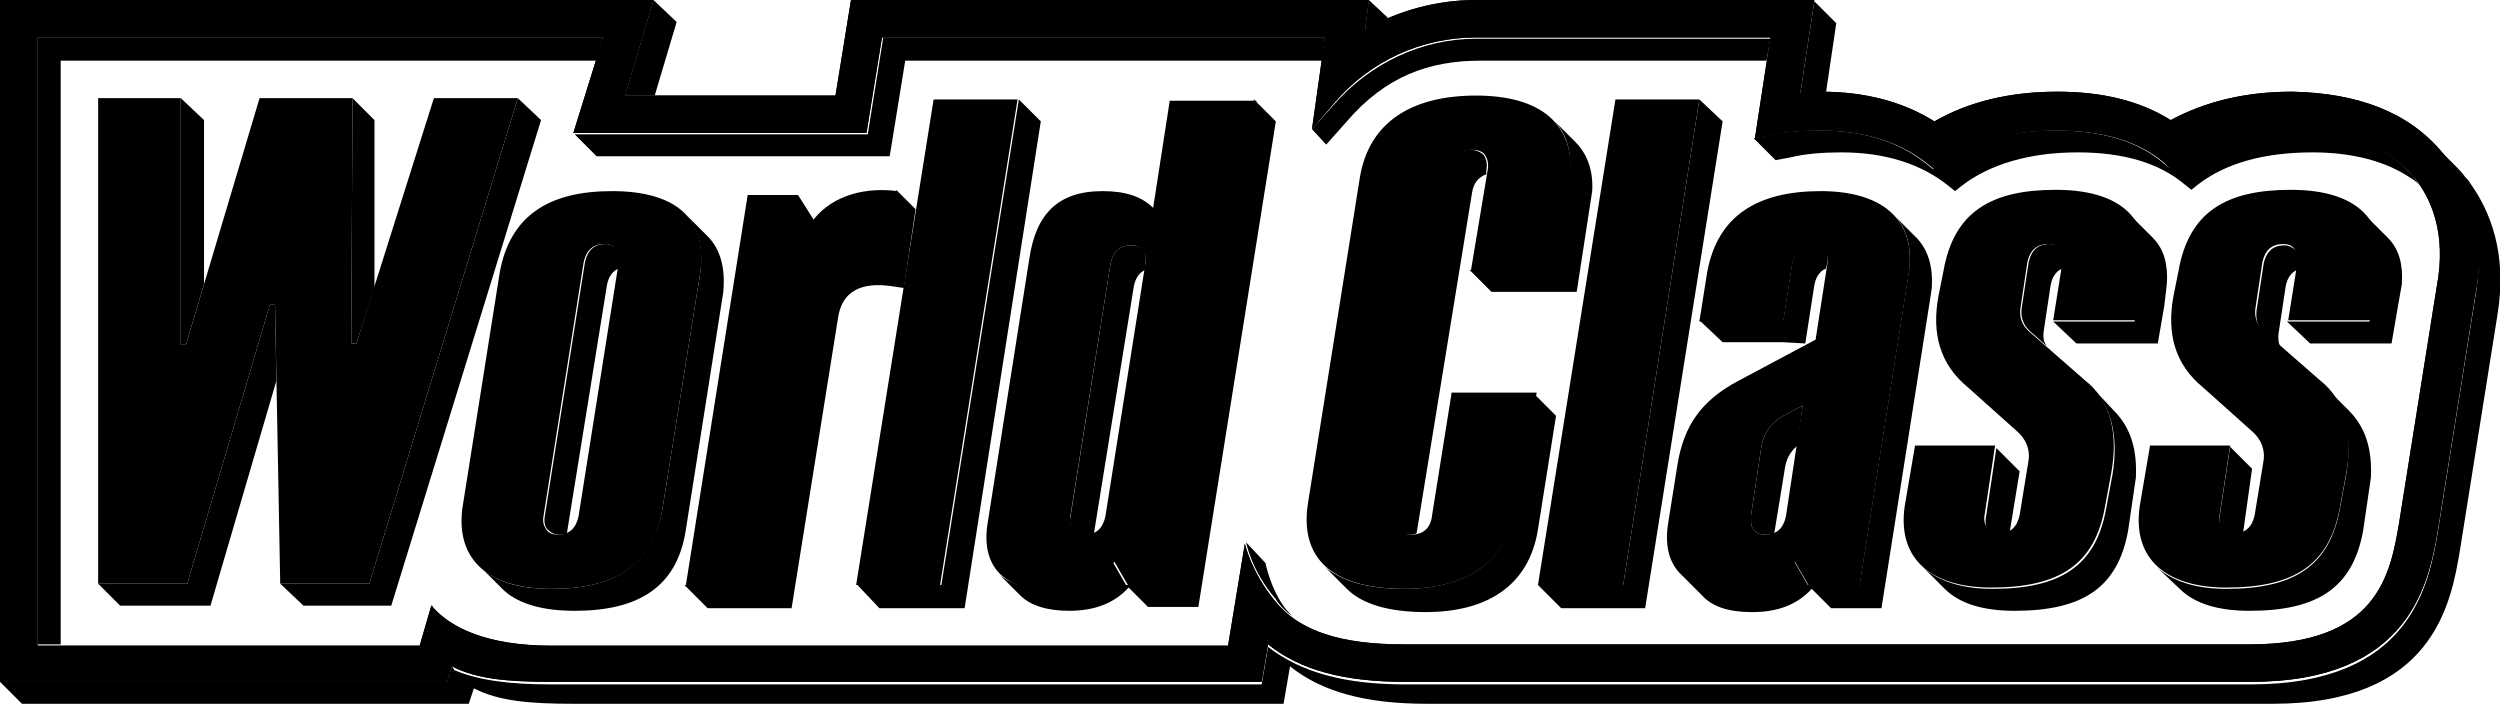
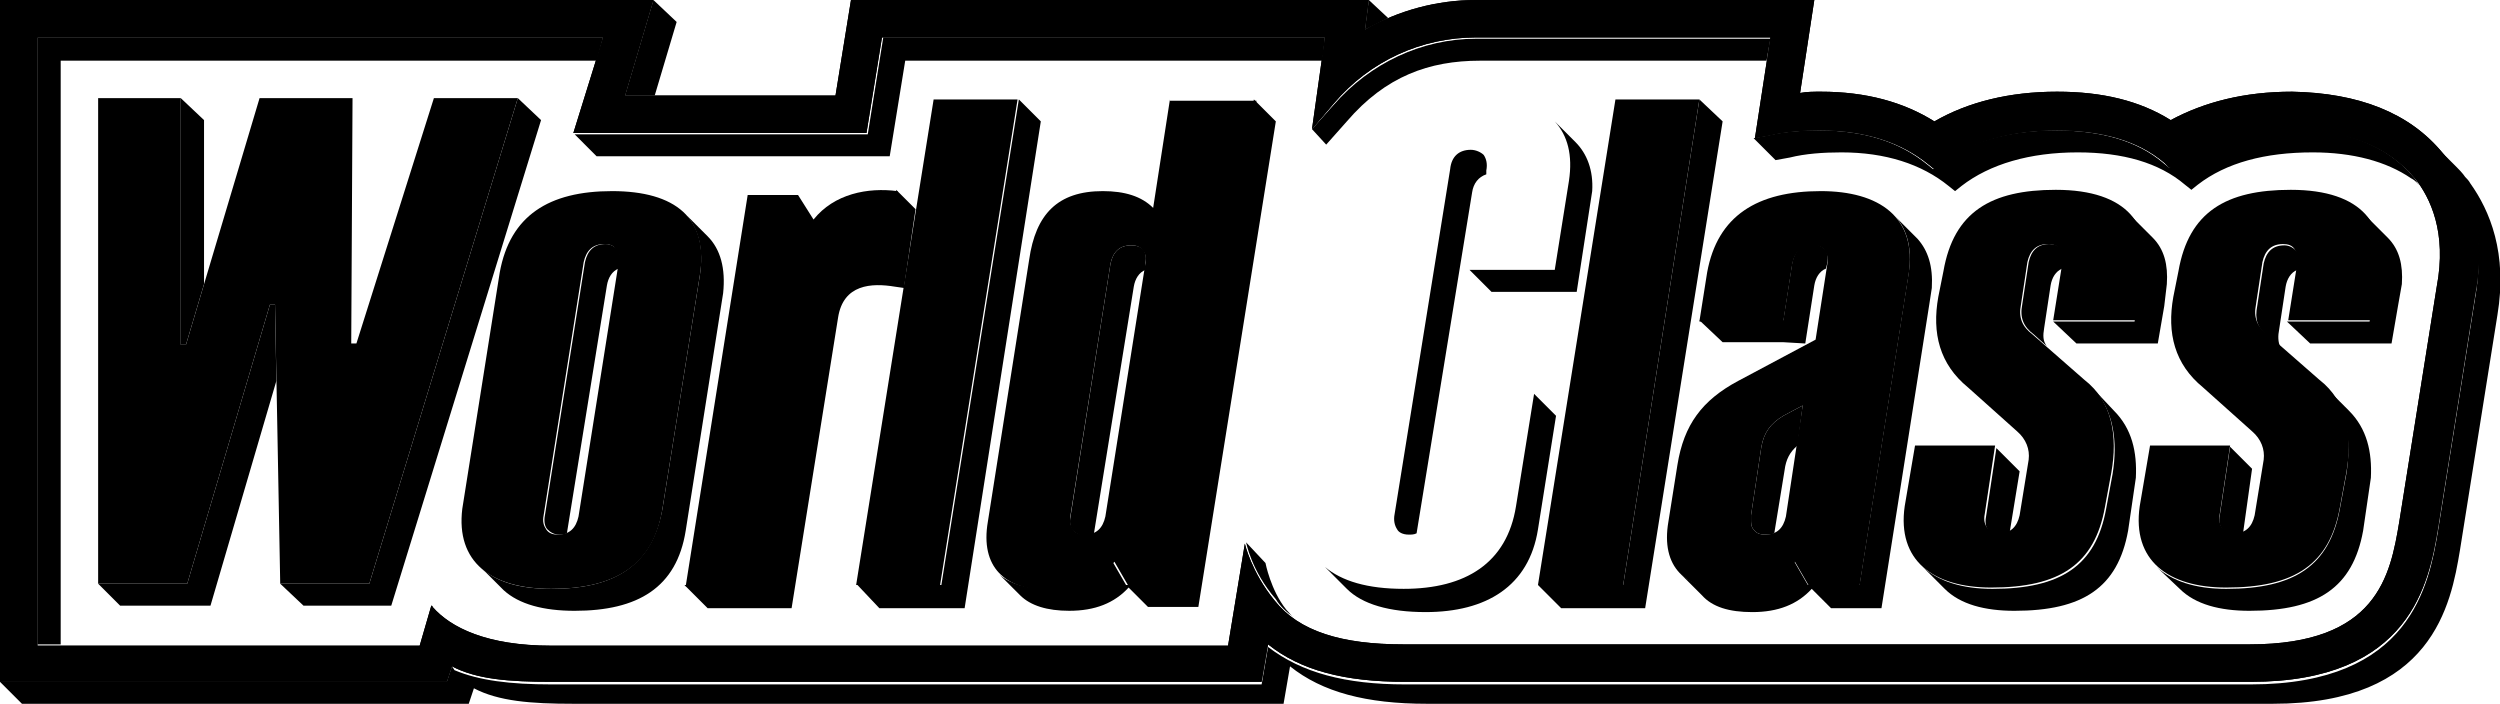
<svg xmlns="http://www.w3.org/2000/svg" width="238" height="67" viewBox="0 0 238 67" fill="none">
  <g clip-path="url(#clip0_5365_15360)">
    <path d="M53.968 50.772L57.779 27.168C57.902 26.431 58.271 25.816 58.885 25.57L59.008 25.078C59.131 24.464 59.008 23.972 58.762 23.726C58.517 23.48 58.148 23.234 57.656 23.234C56.55 23.234 55.935 23.849 55.689 24.956L51.878 49.051C51.755 49.666 51.878 50.157 52.124 50.403C52.37 50.649 52.739 50.895 53.23 50.895C53.476 50.895 53.722 50.895 53.968 50.772Z" fill="black" />
    <path d="M67.368 22.497L65.401 20.53C66.507 21.883 66.999 23.727 66.63 26.185L63.065 48.437C62.081 53.846 58.516 56.059 52.493 56.059C49.542 56.059 47.33 55.444 45.854 54.092L47.944 56.182C49.419 57.534 51.755 58.149 54.706 58.149C60.729 58.149 64.417 55.936 65.278 50.527L68.843 27.906C69.089 25.571 68.597 23.727 67.368 22.497Z" fill="black" />
    <path d="M161.781 9.466L154.528 55.69H146.414L148.627 57.903H156.618L163.994 11.556L161.781 9.466Z" fill="black" />
    <path d="M86.054 27.414L85.193 27.291C82.98 26.923 80.276 27.046 79.784 30.242L75.359 57.903H67.368L65.155 55.69H73.146L77.571 28.029C78.186 24.218 81.751 24.71 84.21 25.325L85.316 18.317V18.071L86.423 19.178L87.16 19.915L86.054 27.414Z" fill="black" />
    <path d="M96.995 9.466L89.619 55.69H81.628L83.718 57.903H91.832L99.085 11.556L96.995 9.466Z" fill="black" />
    <path d="M109.042 25.078C109.165 24.464 109.042 23.972 108.797 23.726C108.551 23.48 108.182 23.357 107.69 23.357C106.584 23.357 105.969 23.972 105.723 25.078L101.912 49.174C101.789 49.789 101.912 50.28 102.158 50.526C102.404 50.772 102.773 51.018 103.265 51.018C103.633 51.018 103.879 51.018 104.125 50.895L107.936 27.291C108.059 26.554 108.428 25.939 109.042 25.693V25.078Z" fill="black" />
    <path d="M119.369 9.466L111.993 55.69H107.198L105.846 53.354C104.371 55.075 102.404 56.059 99.699 56.059C97.733 56.059 96.134 55.567 95.151 54.706L97.118 56.673C98.101 57.657 99.699 58.148 101.789 58.148C104.248 58.148 106.092 57.411 107.444 55.935L108.182 56.673L109.288 57.78H114.083L121.459 11.556L119.369 9.466Z" fill="black" />
    <path d="M49.297 9.343L35.159 55.567H26.677L28.89 57.657H37.249L51.509 11.433L49.297 9.343Z" fill="black" />
    <path d="M190.056 42.659L189.072 49.175C188.949 49.789 189.072 50.281 189.318 50.527C189.564 50.773 189.933 51.019 190.425 51.019C190.793 51.019 191.039 51.019 191.285 50.896L192.269 44.872L190.056 42.659Z" fill="black" />
    <path d="M204.931 22.62L202.841 20.53C204.07 22.006 204.439 23.973 203.947 26.308L203.21 30.611H195.465L197.678 32.701H205.422L206.037 29.136L206.283 27.046C206.406 25.202 206.037 23.727 204.931 22.62Z" fill="black" />
    <path d="M196.325 25.57C195.711 25.816 195.342 26.431 195.219 27.168L194.604 31.225C194.481 31.963 194.481 32.455 194.85 32.946L193.621 31.84C192.637 31.102 192.269 30.242 192.514 29.012L193.129 24.956C193.375 23.849 193.99 23.234 195.096 23.234C195.588 23.234 195.957 23.357 196.202 23.726C196.448 24.095 196.571 24.464 196.448 25.078L196.325 25.57Z" fill="black" />
    <path d="M199.276 37.004C201.243 39.094 201.612 42.044 201.12 45.118L200.505 48.437C199.522 53.846 196.203 56.059 189.687 56.059C186.737 56.059 184.524 55.321 183.049 53.969L185.138 56.059C186.614 57.534 188.949 58.149 191.777 58.149C198.292 58.149 201.612 55.936 202.595 50.527L203.333 45.486C203.456 43.028 202.964 40.815 201.243 39.094L199.276 37.004Z" fill="black" />
    <path d="M213.536 50.773C213.29 50.896 213.044 50.896 212.676 50.896C212.184 50.896 211.815 50.773 211.569 50.404C211.323 50.035 211.2 49.666 211.323 49.052L212.307 42.536L214.397 44.626L213.536 50.773Z" fill="black" />
    <path d="M221.527 37.004C223.494 39.094 223.863 42.044 223.371 45.118L222.756 48.437C221.773 53.846 218.453 56.059 211.938 56.059C208.988 56.059 206.775 55.321 205.3 53.969L207.512 56.059C208.988 57.534 211.323 58.149 214.151 58.149C220.666 58.149 223.986 55.936 224.969 50.527L225.707 45.486C225.83 43.028 225.338 40.815 223.617 39.094L221.527 37.004Z" fill="black" />
    <path d="M215.872 31.963L217.101 33.069C216.855 32.578 216.855 31.963 216.978 31.348L217.593 27.291C217.716 26.554 218.085 25.939 218.699 25.693L218.822 25.201C218.945 24.587 218.822 24.095 218.576 23.849C218.331 23.603 217.962 23.357 217.47 23.357C216.364 23.357 215.749 23.972 215.503 25.078L214.888 29.135C214.643 30.365 214.888 31.225 215.872 31.963Z" fill="black" />
    <path d="M227.305 22.62L225.215 20.53C226.444 22.006 226.813 23.973 226.321 26.308L225.584 30.611H217.716L219.929 32.701H227.674L228.288 29.136L228.657 27.046C228.78 25.202 228.411 23.727 227.305 22.62Z" fill="black" />
    <path d="M182.557 22.743L180.467 20.653C181.573 21.883 182.065 23.727 181.696 26.062L177.025 55.69H172.107L170.755 53.354C169.28 55.075 167.436 56.059 164.608 56.059C162.642 56.059 161.043 55.567 160.06 54.706L162.027 56.673C163.01 57.78 164.608 58.272 166.821 58.272C169.28 58.272 171.124 57.534 172.476 56.059L174.32 57.903H179.115L180.59 48.56L183.663 29.013L183.909 27.415C184.032 25.325 183.54 23.85 182.557 22.743Z" fill="black" />
    <path d="M171.124 42.413C170.386 43.027 170.018 43.765 169.895 44.748L168.911 50.772C168.665 50.895 168.419 50.895 168.051 50.895C167.559 50.895 167.19 50.772 166.944 50.403C166.698 50.157 166.698 49.789 166.698 49.42C166.698 49.297 166.698 49.174 166.698 49.051L167.682 42.535C167.928 41.183 168.542 40.323 169.772 39.585L171.616 38.602L171.124 42.413Z" fill="black" />
    <path d="M171.862 32.7L172.722 27.168C172.845 26.431 173.214 25.816 173.829 25.57L173.951 25.078C174.074 24.464 173.951 23.972 173.706 23.726C173.46 23.48 173.091 23.234 172.599 23.234C171.493 23.234 170.878 23.849 170.632 24.956L169.772 30.488H161.781L163.994 32.578H169.772L171.862 32.7Z" fill="black" />
    <path d="M149.979 13.523L148.012 11.556C149.242 12.908 149.733 14.752 149.365 17.211L148.012 25.693H139.899L141.989 27.783H150.102L151.577 18.194C151.7 16.227 151.086 14.629 149.979 13.523Z" fill="black" />
    <path d="M134.121 50.896C134.367 50.896 134.613 50.896 134.859 50.773L140.145 18.318C140.268 17.457 140.759 16.842 141.497 16.596V16.228C141.62 15.613 141.497 15.121 141.251 14.752C141.005 14.507 140.514 14.261 140.022 14.261C138.915 14.261 138.178 14.875 138.055 16.105L132.769 48.929C132.646 49.543 132.769 50.035 133.015 50.404C133.137 50.65 133.506 50.896 134.121 50.896Z" fill="black" />
    <path d="M144.324 48.191C143.464 53.6 139.53 56.058 133.629 56.058C130.187 56.058 127.728 55.321 126.13 53.968L128.22 56.058C129.695 57.534 132.277 58.271 135.719 58.271C141.497 58.271 145.554 55.812 146.414 50.403L148.135 39.585L146.045 37.495L144.324 48.191Z" fill="black" />
    <path d="M58.885 25.079L55.074 49.174C54.828 50.281 54.214 50.895 53.107 50.895C52.616 50.895 52.247 50.772 52.001 50.404C51.755 50.035 51.632 49.666 51.755 49.051L55.566 24.956C55.812 23.849 56.427 23.235 57.533 23.235C58.025 23.235 58.394 23.358 58.639 23.726C59.008 24.095 59.008 24.464 58.885 25.079ZM58.271 18.194C52.247 18.194 48.559 20.53 47.575 25.939L44.01 48.437C43.396 53.477 46.715 56.059 52.493 56.059C58.516 56.059 62.205 53.846 63.065 48.437L66.63 26.185C67.491 20.776 64.294 18.194 58.271 18.194Z" fill="black" />
-     <path d="M154.528 55.69L161.781 9.466H153.79L146.414 55.69H154.528Z" fill="black" />
+     <path d="M154.528 55.69L161.781 9.466H153.79L146.414 55.69Z" fill="black" />
    <path d="M85.439 18.44V18.194C82.612 17.826 79.415 18.44 77.448 20.899L75.973 18.563H71.179L65.278 55.813H73.269L77.694 28.152C78.309 24.341 81.874 24.833 84.333 25.448L85.439 18.44ZM88.881 9.466L81.505 55.69H89.496L96.872 9.466H88.881Z" fill="black" />
    <path d="M109.042 25.079L105.231 49.174C104.986 50.281 104.371 50.895 103.264 50.895C102.773 50.895 102.404 50.772 102.158 50.403C101.912 50.035 101.789 49.666 101.912 49.051L105.723 25.079C105.969 23.972 106.584 23.358 107.69 23.358C108.182 23.358 108.551 23.48 108.796 23.849C109.042 24.095 109.165 24.587 109.042 25.079ZM111.378 9.466L109.78 19.792C108.674 18.686 107.075 18.194 104.986 18.194C100.683 18.194 98.593 20.407 97.978 24.71L94.044 49.666C93.307 53.969 95.643 56.181 99.945 56.181C102.65 56.181 104.617 55.321 106.092 53.477L107.444 55.813H112.239L119.615 9.589H111.378V9.466Z" fill="black" />
    <path d="M195.711 18.071C189.564 18.071 185.999 20.161 185.016 25.816L184.524 28.275C183.909 31.717 184.647 34.668 187.351 36.88L192.023 41.06C192.883 41.798 193.252 42.781 193.129 43.765L192.269 49.051C192.023 50.157 191.408 50.772 190.302 50.772C189.81 50.772 189.441 50.649 189.195 50.281C188.949 49.912 188.826 49.543 188.949 48.928L189.933 42.413H182.311L181.328 48.191C180.59 53.354 184.032 55.935 189.564 55.935C196.08 55.935 199.399 53.723 200.382 48.313L200.997 44.994C201.612 41.552 201.12 38.233 198.415 36.143L193.498 31.84C192.514 31.102 192.146 30.242 192.392 29.013L193.006 24.956C193.252 23.849 193.867 23.235 194.973 23.235C195.465 23.235 195.834 23.358 196.08 23.726C196.325 24.095 196.448 24.464 196.325 25.079L195.465 30.488H203.333L204.07 26.185C204.931 21.514 202.595 18.071 195.711 18.071Z" fill="black" />
    <path d="M218.085 18.071C211.938 18.071 208.373 20.161 207.389 25.816L206.898 28.275C206.283 31.717 207.021 34.668 209.725 36.88L214.397 41.06C215.257 41.798 215.626 42.781 215.503 43.765L214.643 49.051C214.397 50.157 213.782 50.772 212.676 50.772C212.184 50.772 211.815 50.649 211.569 50.281C211.323 49.912 211.2 49.543 211.323 48.928L212.307 42.413H204.685L203.701 48.191C202.964 53.354 206.406 55.935 211.938 55.935C218.453 55.935 221.773 53.723 222.756 48.313L223.371 44.994C223.985 41.552 223.494 38.233 220.789 36.143L215.872 31.84C214.888 31.102 214.52 30.242 214.765 29.013L215.38 24.956C215.626 23.849 216.241 23.235 217.347 23.235C217.839 23.235 218.208 23.358 218.453 23.726C218.699 24.095 218.822 24.464 218.699 25.079L217.839 30.488H225.707L226.444 26.185C227.305 21.514 224.969 18.071 218.085 18.071Z" fill="black" />
    <path d="M170.018 49.174C169.772 50.281 169.157 50.895 168.051 50.895C167.559 50.895 167.19 50.772 166.944 50.404C166.698 50.158 166.698 49.789 166.698 49.42C166.698 49.297 166.698 49.174 166.698 49.051L167.682 42.536C167.928 41.183 168.542 40.323 169.772 39.585L171.616 38.602L170.018 49.174ZM173.337 18.194C167.313 18.194 163.502 20.53 162.519 25.939L161.781 30.611H169.772L170.632 25.079C170.878 23.972 171.493 23.358 172.599 23.358C173.091 23.358 173.46 23.481 173.706 23.849C173.951 24.218 174.074 24.587 173.951 25.202L172.845 32.332L165.469 36.266C162.027 38.11 160.306 40.446 159.691 44.257L158.831 49.666C158.093 53.969 160.429 56.181 164.731 56.181C167.436 56.181 169.403 55.321 170.878 53.477L172.23 55.813H177.025L181.696 26.185C182.557 20.653 178.869 18.194 173.337 18.194Z" fill="black" />
-     <path d="M140.513 9.098C134.49 9.098 130.31 11.556 129.449 16.965L124.532 47.822C123.672 53.109 126.745 56.059 133.752 56.059C139.53 56.059 143.464 53.6 144.447 48.191L146.291 37.373H138.178V37.496L136.334 49.052C136.211 50.281 135.473 50.896 134.367 50.896C133.875 50.896 133.383 50.773 133.137 50.404C132.892 50.035 132.769 49.544 132.892 48.929L138.178 16.105C138.424 14.876 139.038 14.261 140.145 14.261C140.636 14.261 141.128 14.384 141.374 14.753C141.62 15.121 141.743 15.613 141.62 16.228L140.022 25.817H148.135L149.488 17.334C150.102 11.679 146.537 9.098 140.513 9.098Z" fill="black" />
    <path d="M3.565 61.345H5.778V5.778H56.796L57.41 3.565H3.565V61.345Z" fill="black" />
    <path d="M125.884 5.778H86.177L84.701 14.876H56.795L54.706 12.786H82.612L84.087 3.565H126.13L125.884 5.778Z" fill="black" />
    <path d="M128.22 11.556C131.908 7.254 136.088 5.778 140.882 5.778H168.174L168.542 3.688H140.513C135.35 3.688 130.433 6.024 126.991 9.958L124.901 12.294L126.253 13.769L128.22 11.556Z" fill="black" />
-     <path d="M173.337 8.851C172.722 8.851 171.985 8.851 171.37 8.974L172.722 0.123L174.812 2.213L173.829 8.851H173.337Z" fill="black" />
    <path d="M129.941 2.828C130.679 2.459 131.416 2.09 132.154 1.721L130.31 0L129.941 2.828Z" fill="black" />
    <path d="M62.205 0L59.5 9.097H62.328L64.417 2.09L62.205 0Z" fill="black" />
    <path d="M123.18 58.763C122.934 58.64 122.688 58.271 122.442 58.026C120.967 56.181 120.475 53.6 120.475 53.6L118.631 51.633C118.631 51.633 119.123 54.337 121.459 57.042C121.827 57.657 122.442 58.271 123.18 58.763Z" fill="black" />
    <path d="M230.378 17.703C230.132 17.457 230.009 17.088 229.763 16.843C227.305 13.892 223.371 12.294 218.085 12.294C213.536 12.294 209.848 13.4 207.021 15.367L206.529 15.982L205.914 15.49C203.456 13.4 200.013 12.417 195.711 12.417C191.162 12.417 187.351 13.523 184.647 15.613L184.032 16.105L183.417 15.613C180.836 13.523 177.517 12.417 173.214 12.417C171.493 12.417 169.772 12.54 168.296 12.909L166.944 13.155L169.034 15.244L170.386 14.998C171.862 14.63 173.583 14.507 175.304 14.507C179.483 14.507 182.926 15.613 185.507 17.703L186.122 18.195L186.737 17.703C189.441 15.613 193.252 14.507 197.801 14.507C202.103 14.507 205.545 15.49 208.004 17.58L208.619 18.072L209.233 17.58C211.938 15.49 215.626 14.507 220.175 14.507C223.986 14.507 227.182 15.367 229.518 16.965C230.009 17.211 230.255 17.58 230.378 17.703Z" fill="black" />
    <path d="M231.976 27.292L228.411 49.666C227.551 54.829 226.321 61.345 214.151 61.345H133.629C127.728 61.345 123.671 60.116 121.336 57.165C119.123 54.461 118.508 51.756 118.508 51.756L116.91 61.468H52.493C46.346 61.468 42.904 59.747 41.183 57.78C41.183 57.78 41.183 57.657 41.06 57.657L39.953 61.468H3.565V3.565H57.41L54.583 12.662H82.489L83.964 3.565H126.13L124.901 12.294L126.991 9.835C130.433 5.778 135.35 3.565 140.513 3.565H168.542L167.067 13.154L168.419 12.908C169.895 12.539 171.616 12.416 173.337 12.416C177.517 12.416 180.959 13.523 183.54 15.613L184.155 16.105L184.77 15.613C187.597 13.523 191.285 12.416 195.834 12.416C200.136 12.416 203.579 13.4 206.037 15.49L206.529 15.982L207.144 15.49C209.848 13.4 213.659 12.416 218.208 12.416C223.494 12.416 227.305 13.892 229.886 16.965C231.362 18.809 232.96 22.128 231.976 27.292ZM0 64.91H42.535L43.027 63.435C45.363 64.664 48.436 64.91 52.493 64.91H120.106L120.721 61.345C123.794 63.804 127.974 64.91 133.752 64.91H214.274C229.518 64.91 231.239 55.444 232.099 50.281L235.664 27.906C236.894 21.391 234.681 17.088 232.591 14.629C229.395 10.695 224.477 8.851 218.208 8.728C213.659 8.728 209.848 9.712 206.652 11.433C203.701 9.589 200.136 8.728 195.834 8.728C191.285 8.728 187.351 9.712 184.155 11.556C181.205 9.712 177.639 8.728 173.337 8.728C172.722 8.728 171.984 8.728 171.37 8.851L172.722 0H148.135H140.513C136.825 0 133.137 0.983 129.941 2.828L130.31 0H81.013L79.538 9.097H59.5L62.205 0H0V64.91Z" fill="black" />
    <path d="M231.976 27.292L228.411 49.666C227.551 54.829 226.321 61.345 214.151 61.345H133.629C127.728 61.345 123.671 60.116 121.336 57.165C119.123 54.461 118.508 51.756 118.508 51.756L116.91 61.468H52.493C46.346 61.468 42.904 59.747 41.183 57.78C41.183 57.78 41.183 57.657 41.06 57.657L39.953 61.468H3.565V3.565H57.41L54.583 12.662H82.489L83.964 3.565H126.13L124.901 12.294L126.991 9.835C130.433 5.778 135.35 3.565 140.513 3.565H168.542L167.067 13.154L168.419 12.908C169.895 12.539 171.616 12.416 173.337 12.416C177.517 12.416 180.959 13.523 183.54 15.613L184.155 16.105L184.77 15.613C187.597 13.523 191.285 12.416 195.834 12.416C200.136 12.416 203.579 13.4 206.037 15.49L206.529 15.982L207.144 15.49C209.848 13.4 213.659 12.416 218.208 12.416C223.494 12.416 227.305 13.892 229.886 16.965C231.362 18.809 232.96 22.128 231.976 27.292ZM0 64.91H42.535L43.027 63.435C45.363 64.664 48.436 64.91 52.493 64.91H120.106L120.721 61.345C123.794 63.804 127.974 64.91 133.752 64.91H214.274C229.518 64.91 231.239 55.444 232.099 50.281L235.664 27.906C236.894 21.391 234.681 17.088 232.591 14.629C229.395 10.695 224.477 8.851 218.208 8.728C213.659 8.728 209.848 9.712 206.652 11.433C203.701 9.589 200.136 8.728 195.834 8.728C191.285 8.728 187.351 9.712 184.155 11.556C181.205 9.712 177.639 8.728 173.337 8.728C172.722 8.728 171.984 8.728 171.37 8.851L172.722 0H148.135H140.513C136.825 0 133.137 0.983 129.941 2.828L130.31 0H81.013L79.538 9.097H59.5L62.205 0H0V64.91Z" fill="black" />
    <path d="M235.173 17.457C235.05 17.211 234.804 16.965 234.681 16.842C234.435 16.473 234.066 16.104 233.82 15.858L231.73 13.769C231.853 13.892 231.976 14.014 232.099 14.26C232.099 14.26 232.099 14.383 232.222 14.383C232.345 14.506 232.468 14.752 232.591 14.875C234.681 17.334 236.771 21.636 235.664 28.152L232.099 50.526C231.239 55.69 229.518 65.156 214.274 65.156H133.752C128.097 65.156 123.917 64.049 120.721 61.591L120.106 65.156H52.493C48.559 65.156 45.608 64.787 43.273 63.803L43.027 63.435L42.535 64.91H0L2.09 67H44.625L45.117 65.525C47.453 66.754 50.526 67 54.583 67H122.196L122.811 63.435C125.884 65.893 130.064 67 135.842 67H216.364C231.607 67 233.328 57.534 234.189 52.37L237.754 29.996C238.738 24.095 237.017 20.038 235.173 17.457Z" fill="black" />
    <path d="M35.159 55.567L49.297 9.343H41.306L33.93 32.701H33.438L33.561 9.343H24.71L17.703 32.824H17.211V9.343H9.343V55.567H17.826L25.693 29.012H26.185L26.677 55.567H35.159Z" fill="black" />
    <path d="M17.211 32.824H17.702L19.424 27.046V11.433L17.211 9.343V32.824Z" fill="black" />
-     <path d="M33.93 32.701L35.651 27.414V25.57V11.433L33.561 9.343L33.438 32.701H33.93Z" fill="black" />
    <path d="M26.185 29.013H25.693L17.826 55.567H9.343L11.433 57.657H20.038L26.308 36.266L26.185 29.013Z" fill="black" />
  </g>
  <defs>
    <clipPath id="clip0_5365_15360">
      <rect width="238" height="67" fill="white" />
    </clipPath>
  </defs>
</svg>